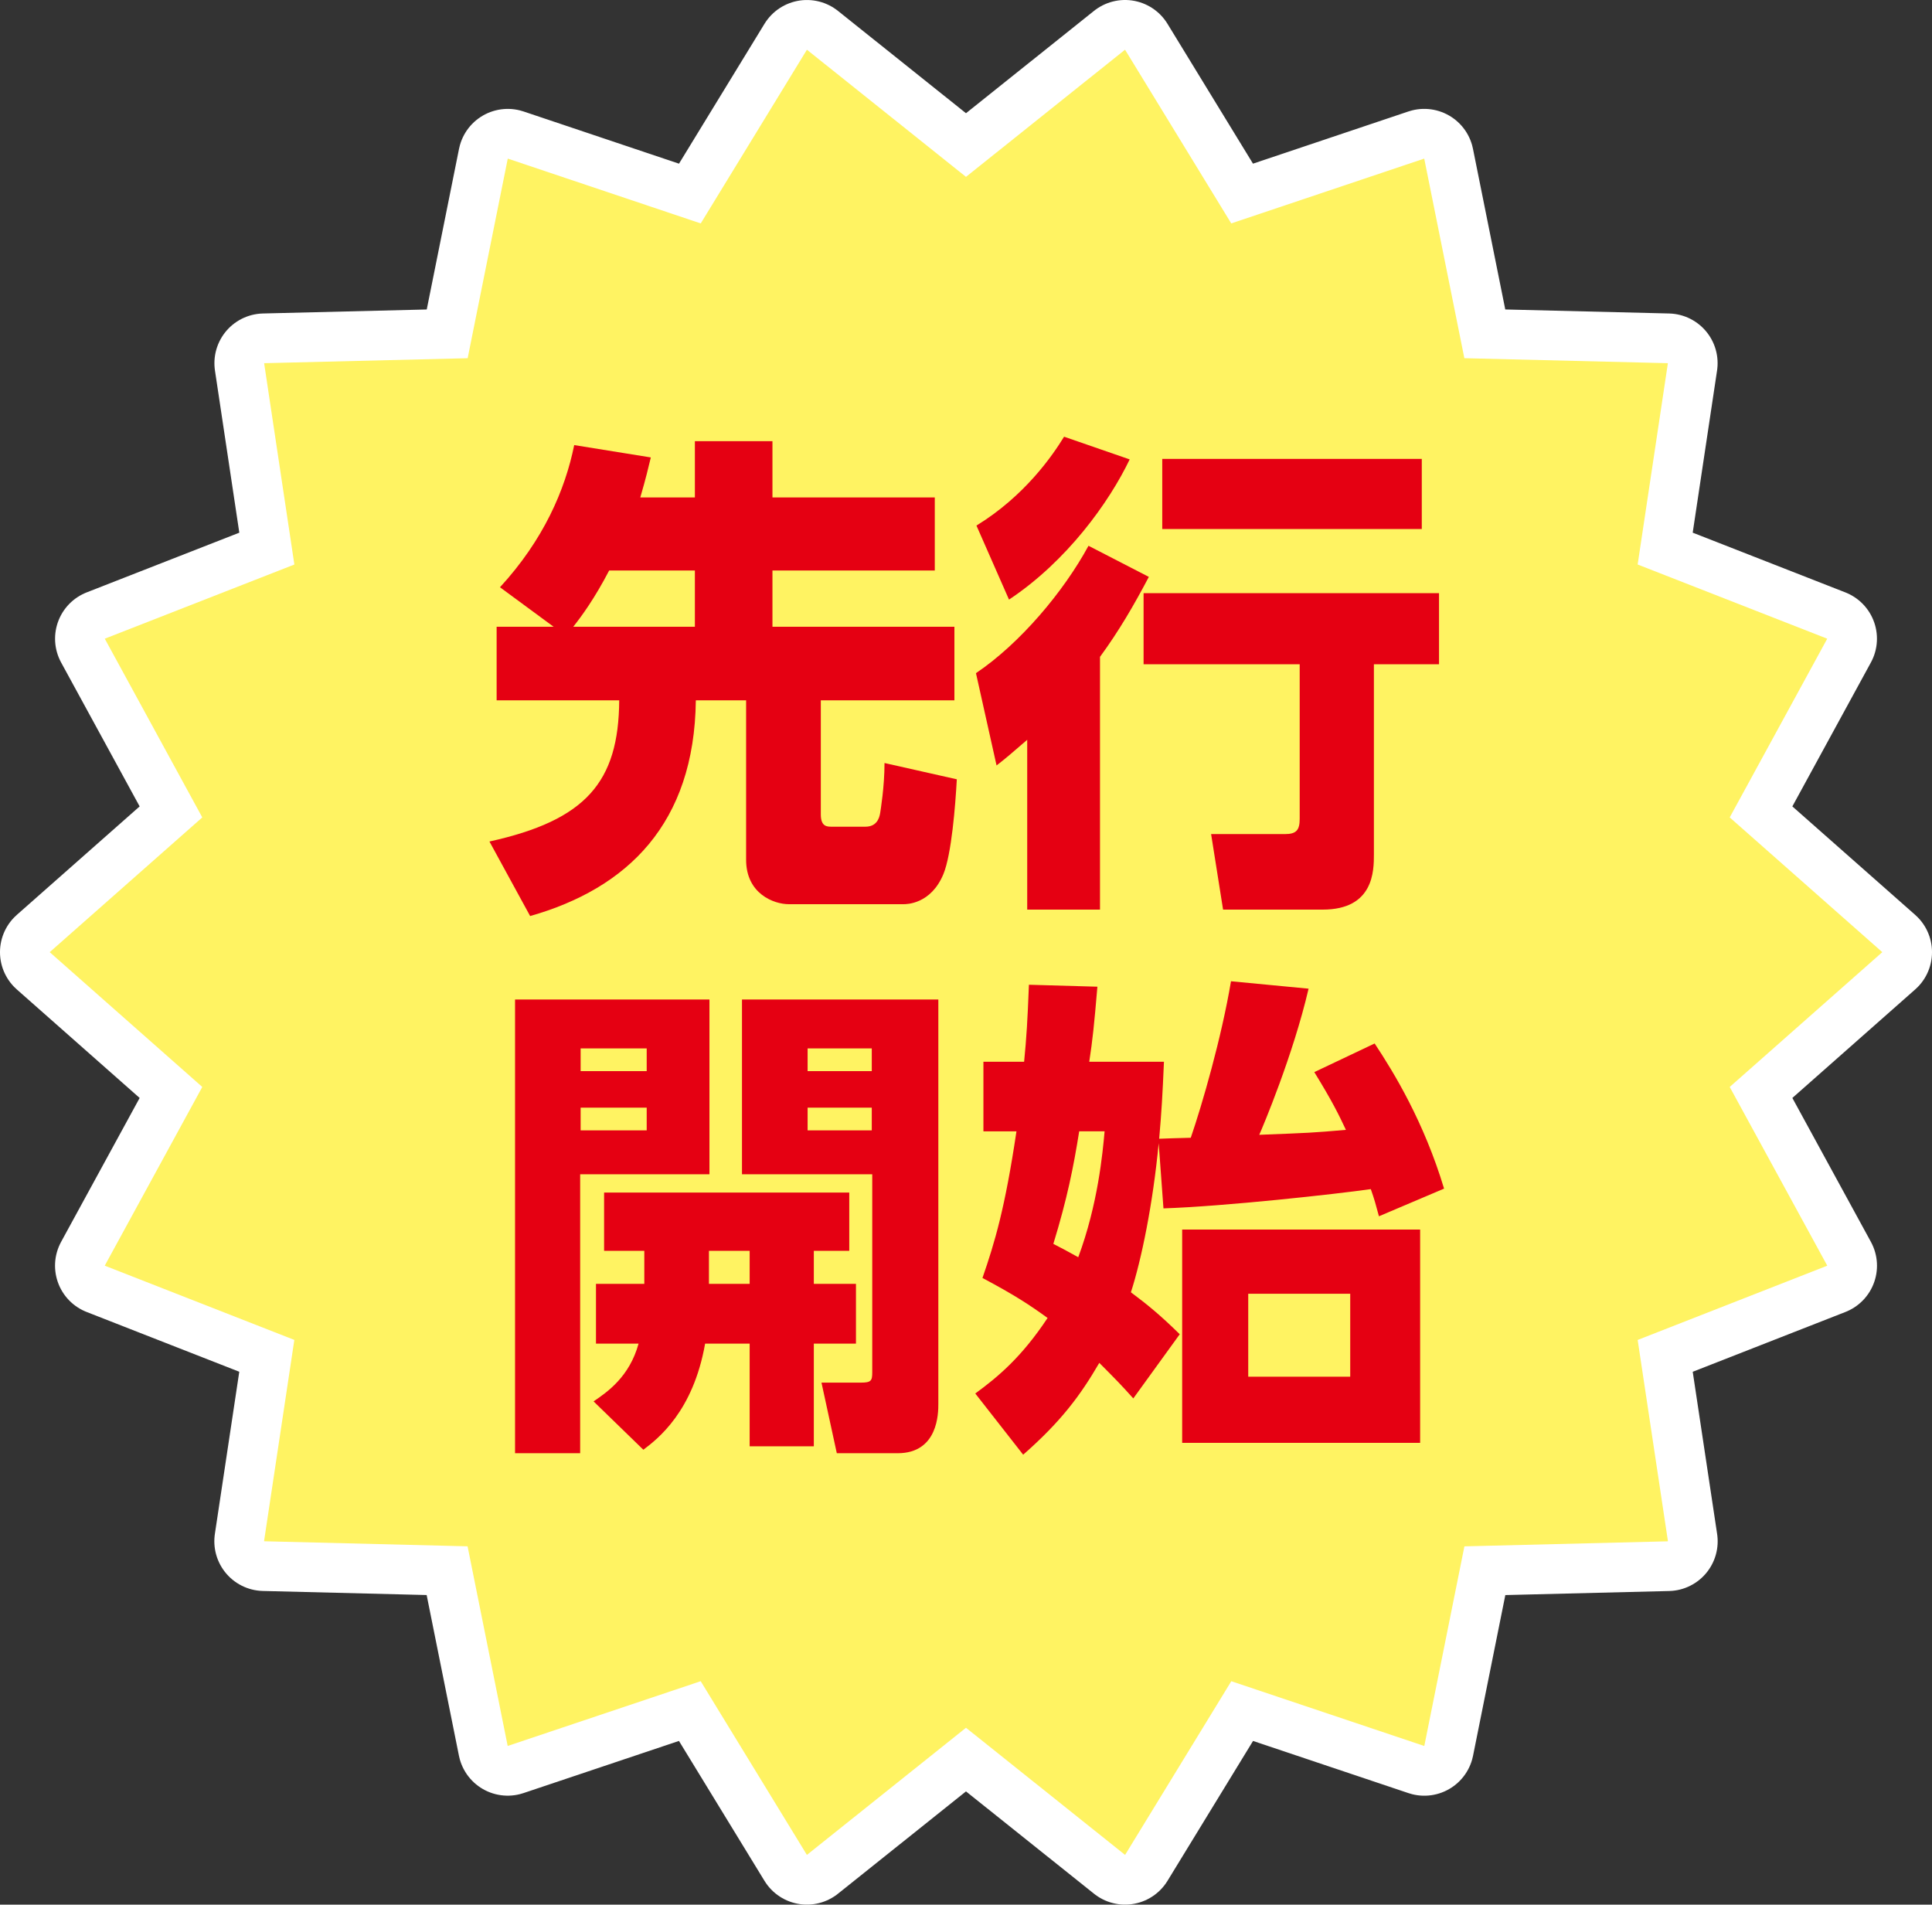
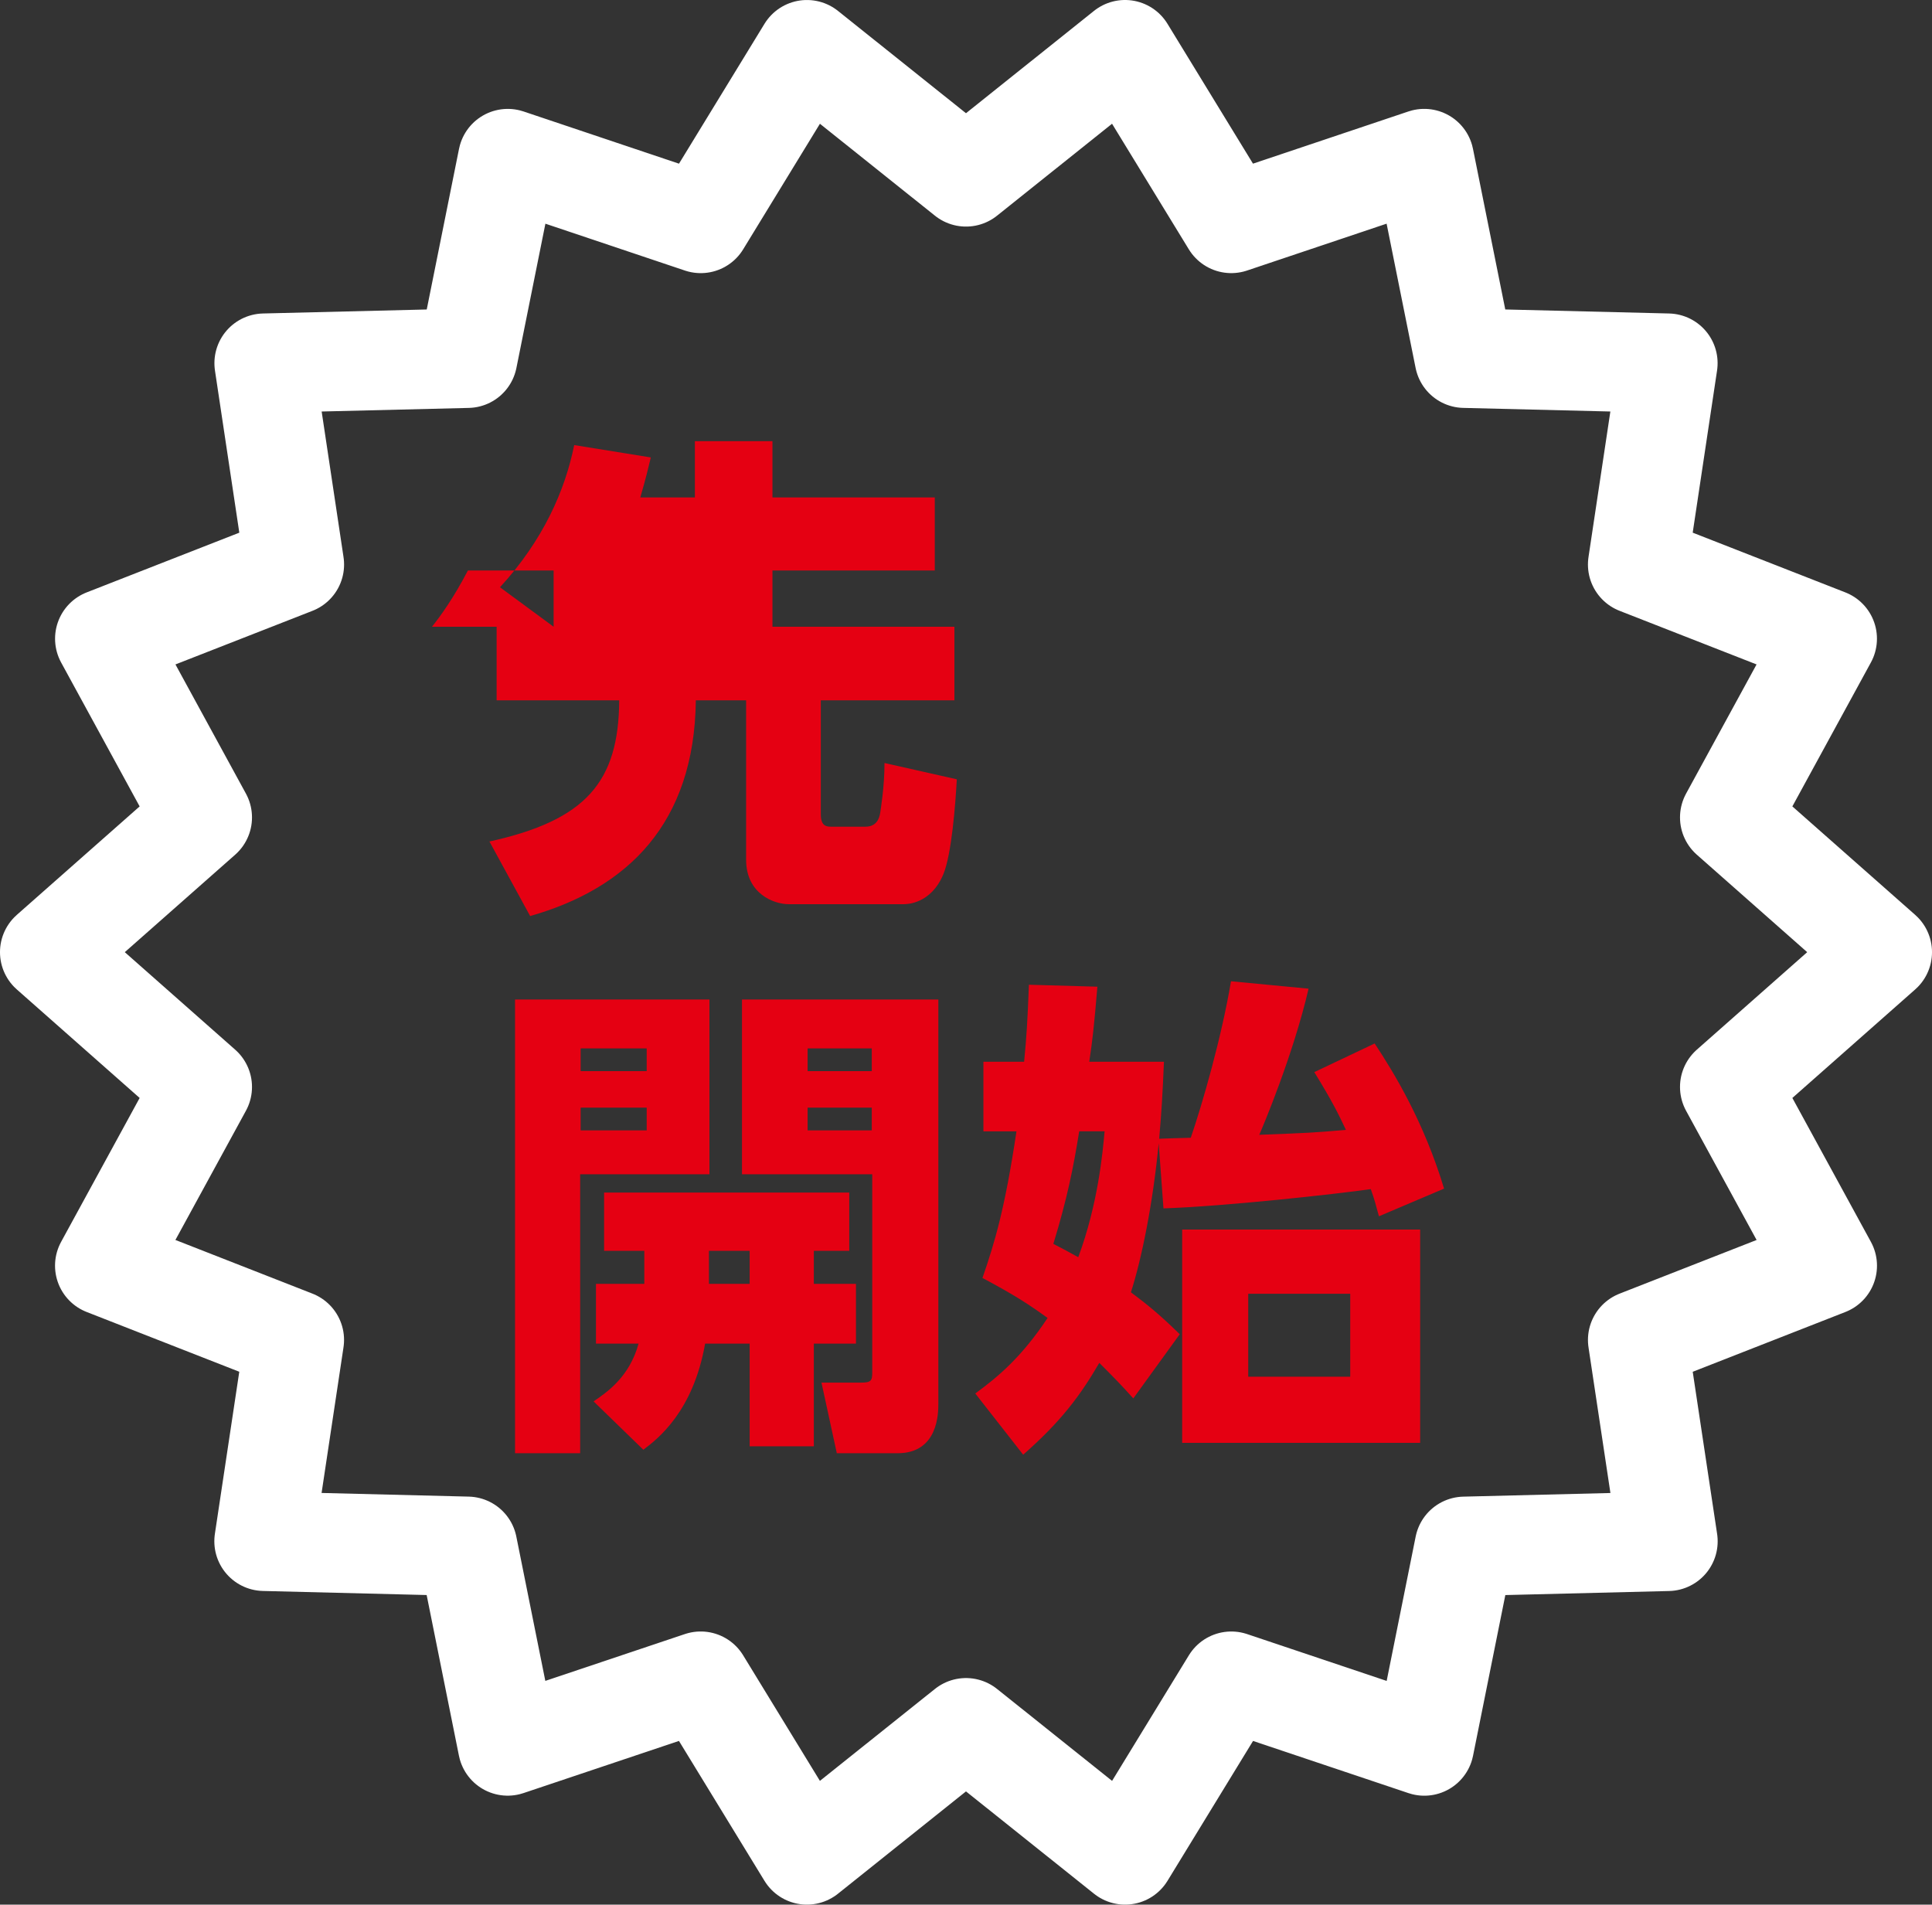
<svg xmlns="http://www.w3.org/2000/svg" id="_レイヤー_2" viewBox="0 0 111.555 109.972">
  <rect x="0" y="0" width="111.555" height="109.972" fill="#333333" stroke="none" />
  <defs>
    <style>.cls-1{fill:#fff362;}.cls-2{fill:#e50012;}.cls-3{fill:none;stroke:#fff;stroke-linecap:round;stroke-linejoin:round;stroke-width:5.741px;}</style>
  </defs>
  <g id="_レイヤー_2-2">
    <g>
      <g>
        <polygon class="cls-3" points="108.685 54.977 99.875 62.76 105.508 73.08 94.56 77.368 96.309 88.994 84.556 89.285 82.24 100.812 71.096 97.072 64.963 107.101 55.777 99.76 46.591 107.101 40.459 97.071 29.314 100.81 26.998 89.283 15.246 88.991 16.995 77.366 6.048 73.079 11.68 62.76 2.87 54.977 11.68 47.197 6.05 36.878 16.997 32.595 15.251 20.97 27.003 20.683 29.319 9.158 40.461 12.9 46.592 2.871 55.777 10.212 64.961 2.87 71.093 12.899 82.236 9.157 84.553 20.682 96.305 20.97 94.559 32.594 105.506 36.878 99.875 47.197 108.685 54.977" />
-         <polygon class="cls-1" points="108.685 54.977 99.875 62.76 105.508 73.08 94.56 77.368 96.309 88.994 84.556 89.285 82.24 100.812 71.096 97.072 64.963 107.101 55.777 99.76 46.591 107.101 40.459 97.071 29.314 100.81 26.998 89.283 15.246 88.991 16.995 77.366 6.048 73.079 11.68 62.76 2.87 54.977 11.68 47.197 6.05 36.878 16.997 32.595 15.251 20.97 27.003 20.683 29.319 9.158 40.461 12.9 46.592 2.871 55.777 10.212 64.961 2.87 71.093 12.899 82.236 9.157 84.553 20.682 96.305 20.97 94.559 32.594 105.506 36.878 99.875 47.197 108.685 54.977" />
      </g>
      <g>
-         <path class="cls-2" d="M31.966,36.188l-3.097-2.28c2.516-2.736,3.76-5.615,4.286-8.209l4.424,.713c-.166,.684-.276,1.168-.608,2.309h3.152v-3.249h4.479v3.249h9.373v4.219h-9.373v3.249h10.506v4.247h-7.714v6.584c0,.713,.359,.713,.636,.713h1.936c.636,0,.802-.456,.857-.798,.028-.2,.249-1.511,.249-2.879l4.175,.94c-.083,1.511-.304,4.332-.774,5.473-.719,1.738-2.129,1.738-2.295,1.738h-6.636c-.857,0-2.461-.599-2.461-2.565v-9.206h-2.903c-.083,7.126-3.954,10.859-9.567,12.456l-2.35-4.304c5.558-1.226,7.465-3.421,7.493-8.152h-7.078v-4.247h3.29Zm8.157,0v-3.249h-4.949c-.83,1.596-1.576,2.622-2.074,3.249h7.023Z" />
-         <path class="cls-2" d="M66.335,33.309c-.857,1.625-1.714,3.107-2.82,4.617v14.594h-4.203v-9.805c-.857,.741-1.217,1.055-1.77,1.482l-1.189-5.33c2.543-1.711,5.06-4.703,6.498-7.354l3.484,1.796Zm-1.106-6.784c-1.189,2.48-3.622,5.872-6.968,8.096l-1.88-4.275c2.792-1.711,4.396-4.048,5.06-5.131l3.788,1.311Zm17.861,7.725v4.104h-3.76v10.974c0,.941,0,3.192-2.958,3.192h-5.751l-.691-4.36h4.258c.664,0,.857-.229,.857-.884v-8.922h-9.014v-4.104h17.059Zm-.995-7.753v4.048h-14.986v-4.048h14.986Z" />
+         <path class="cls-2" d="M31.966,36.188l-3.097-2.28c2.516-2.736,3.76-5.615,4.286-8.209l4.424,.713c-.166,.684-.276,1.168-.608,2.309h3.152v-3.249h4.479v3.249h9.373v4.219h-9.373v3.249h10.506v4.247h-7.714v6.584c0,.713,.359,.713,.636,.713h1.936c.636,0,.802-.456,.857-.798,.028-.2,.249-1.511,.249-2.879l4.175,.94c-.083,1.511-.304,4.332-.774,5.473-.719,1.738-2.129,1.738-2.295,1.738h-6.636c-.857,0-2.461-.599-2.461-2.565v-9.206h-2.903c-.083,7.126-3.954,10.859-9.567,12.456l-2.35-4.304c5.558-1.226,7.465-3.421,7.493-8.152h-7.078v-4.247h3.29Zv-3.249h-4.949c-.83,1.596-1.576,2.622-2.074,3.249h7.023Z" />
        <path class="cls-2" d="M29.738,57.712h11.226v10.091h-7.465v16.104h-3.76v-26.195Zm3.788,2.822v1.312h3.815v-1.312h-3.815Zm0,3.42v1.312h3.815v-1.312h-3.815Zm3.677,10.176v-1.909h-2.322v-3.363h14.156v3.363h-2.046v1.909h2.433v3.449h-2.433v5.929h-3.705v-5.929h-2.572c-.691,3.934-2.737,5.501-3.566,6.128l-2.875-2.793c.802-.542,2.074-1.425,2.599-3.335h-2.46v-3.449h2.792Zm6.083,0v-1.909h-2.351v1.909h2.351Zm-.442-16.418h11.336v23.345c0,.513,0,2.851-2.35,2.851h-3.512l-.885-4.076h2.267c.608,0,.664-.114,.664-.599v-11.43h-7.521v-10.091Zm3.788,2.822v1.312h3.705v-1.312h-3.705Zm0,3.42v1.312h3.705v-1.312h-3.705Z" />
        <path class="cls-2" d="M75.558,57.085c-.885,3.819-2.654,8.01-2.848,8.438,2.931-.114,3.014-.114,5.004-.285-.415-.884-.774-1.625-1.825-3.335l3.484-1.653c1.133,1.71,2.848,4.532,4.009,8.38l-3.761,1.597c-.193-.713-.249-.941-.47-1.568-1.991,.285-8.46,.998-11.972,1.112l-.276-3.763c-.332,3.506-.996,6.727-1.604,8.608,.912,.684,1.631,1.254,2.82,2.422l-2.682,3.706c-.691-.77-1.023-1.112-1.963-2.053-1.079,1.853-2.185,3.363-4.396,5.302l-2.765-3.534c1.327-.969,2.682-2.109,4.175-4.361-1.023-.741-1.88-1.311-3.76-2.309,.719-2.081,1.299-4.019,1.963-8.466h-1.908v-4.019h2.35c.138-1.425,.194-2.309,.277-4.446l3.954,.113c-.193,2.28-.276,3.051-.47,4.333h4.313c-.083,1.938-.138,2.879-.276,4.446,.691-.028,.802-.028,1.825-.057,.664-1.938,1.77-5.758,2.322-9.036l4.479,.428Zm-13.244,8.237c-.332,2.081-.691,3.877-1.493,6.499,.553,.285,.663,.342,1.438,.77,1.134-3.05,1.41-6.014,1.521-7.269h-1.465Zm19.686,17.986h-13.741v-12.313h13.741v12.313Zm-4.037-8.608h-5.889v4.789h5.889v-4.789Z" />
      </g>
    </g>
  </g>
</svg>